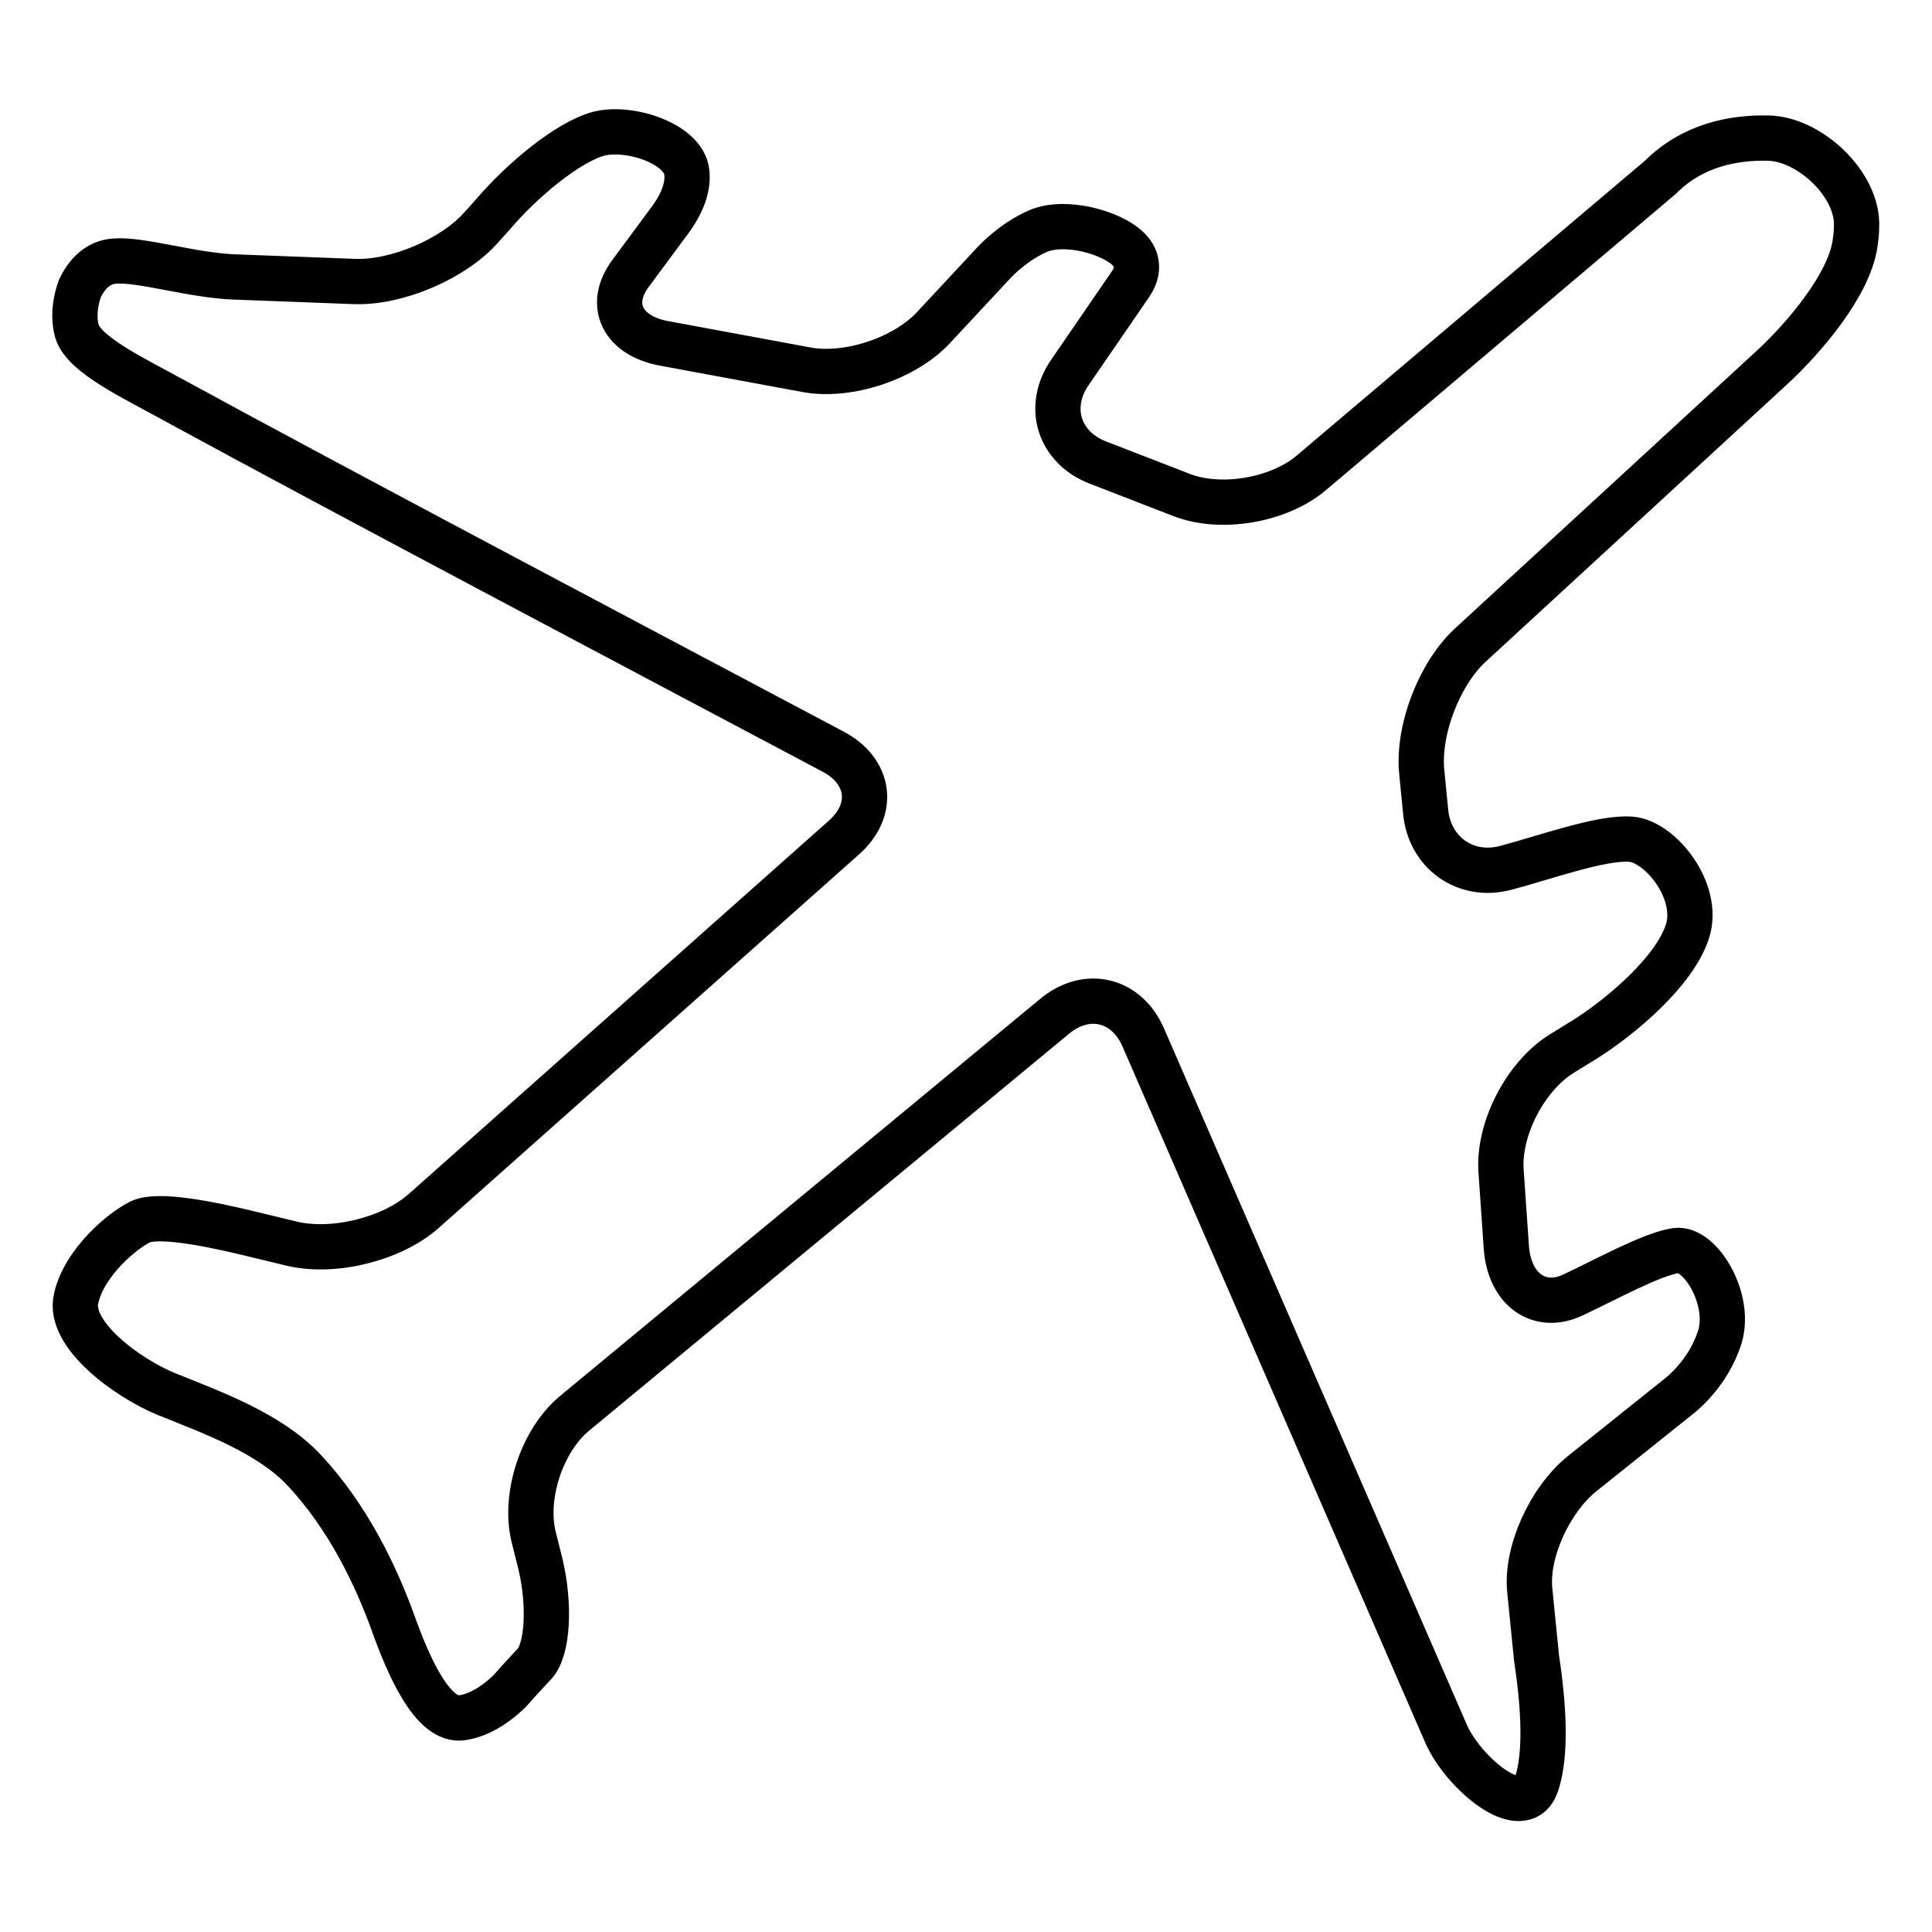
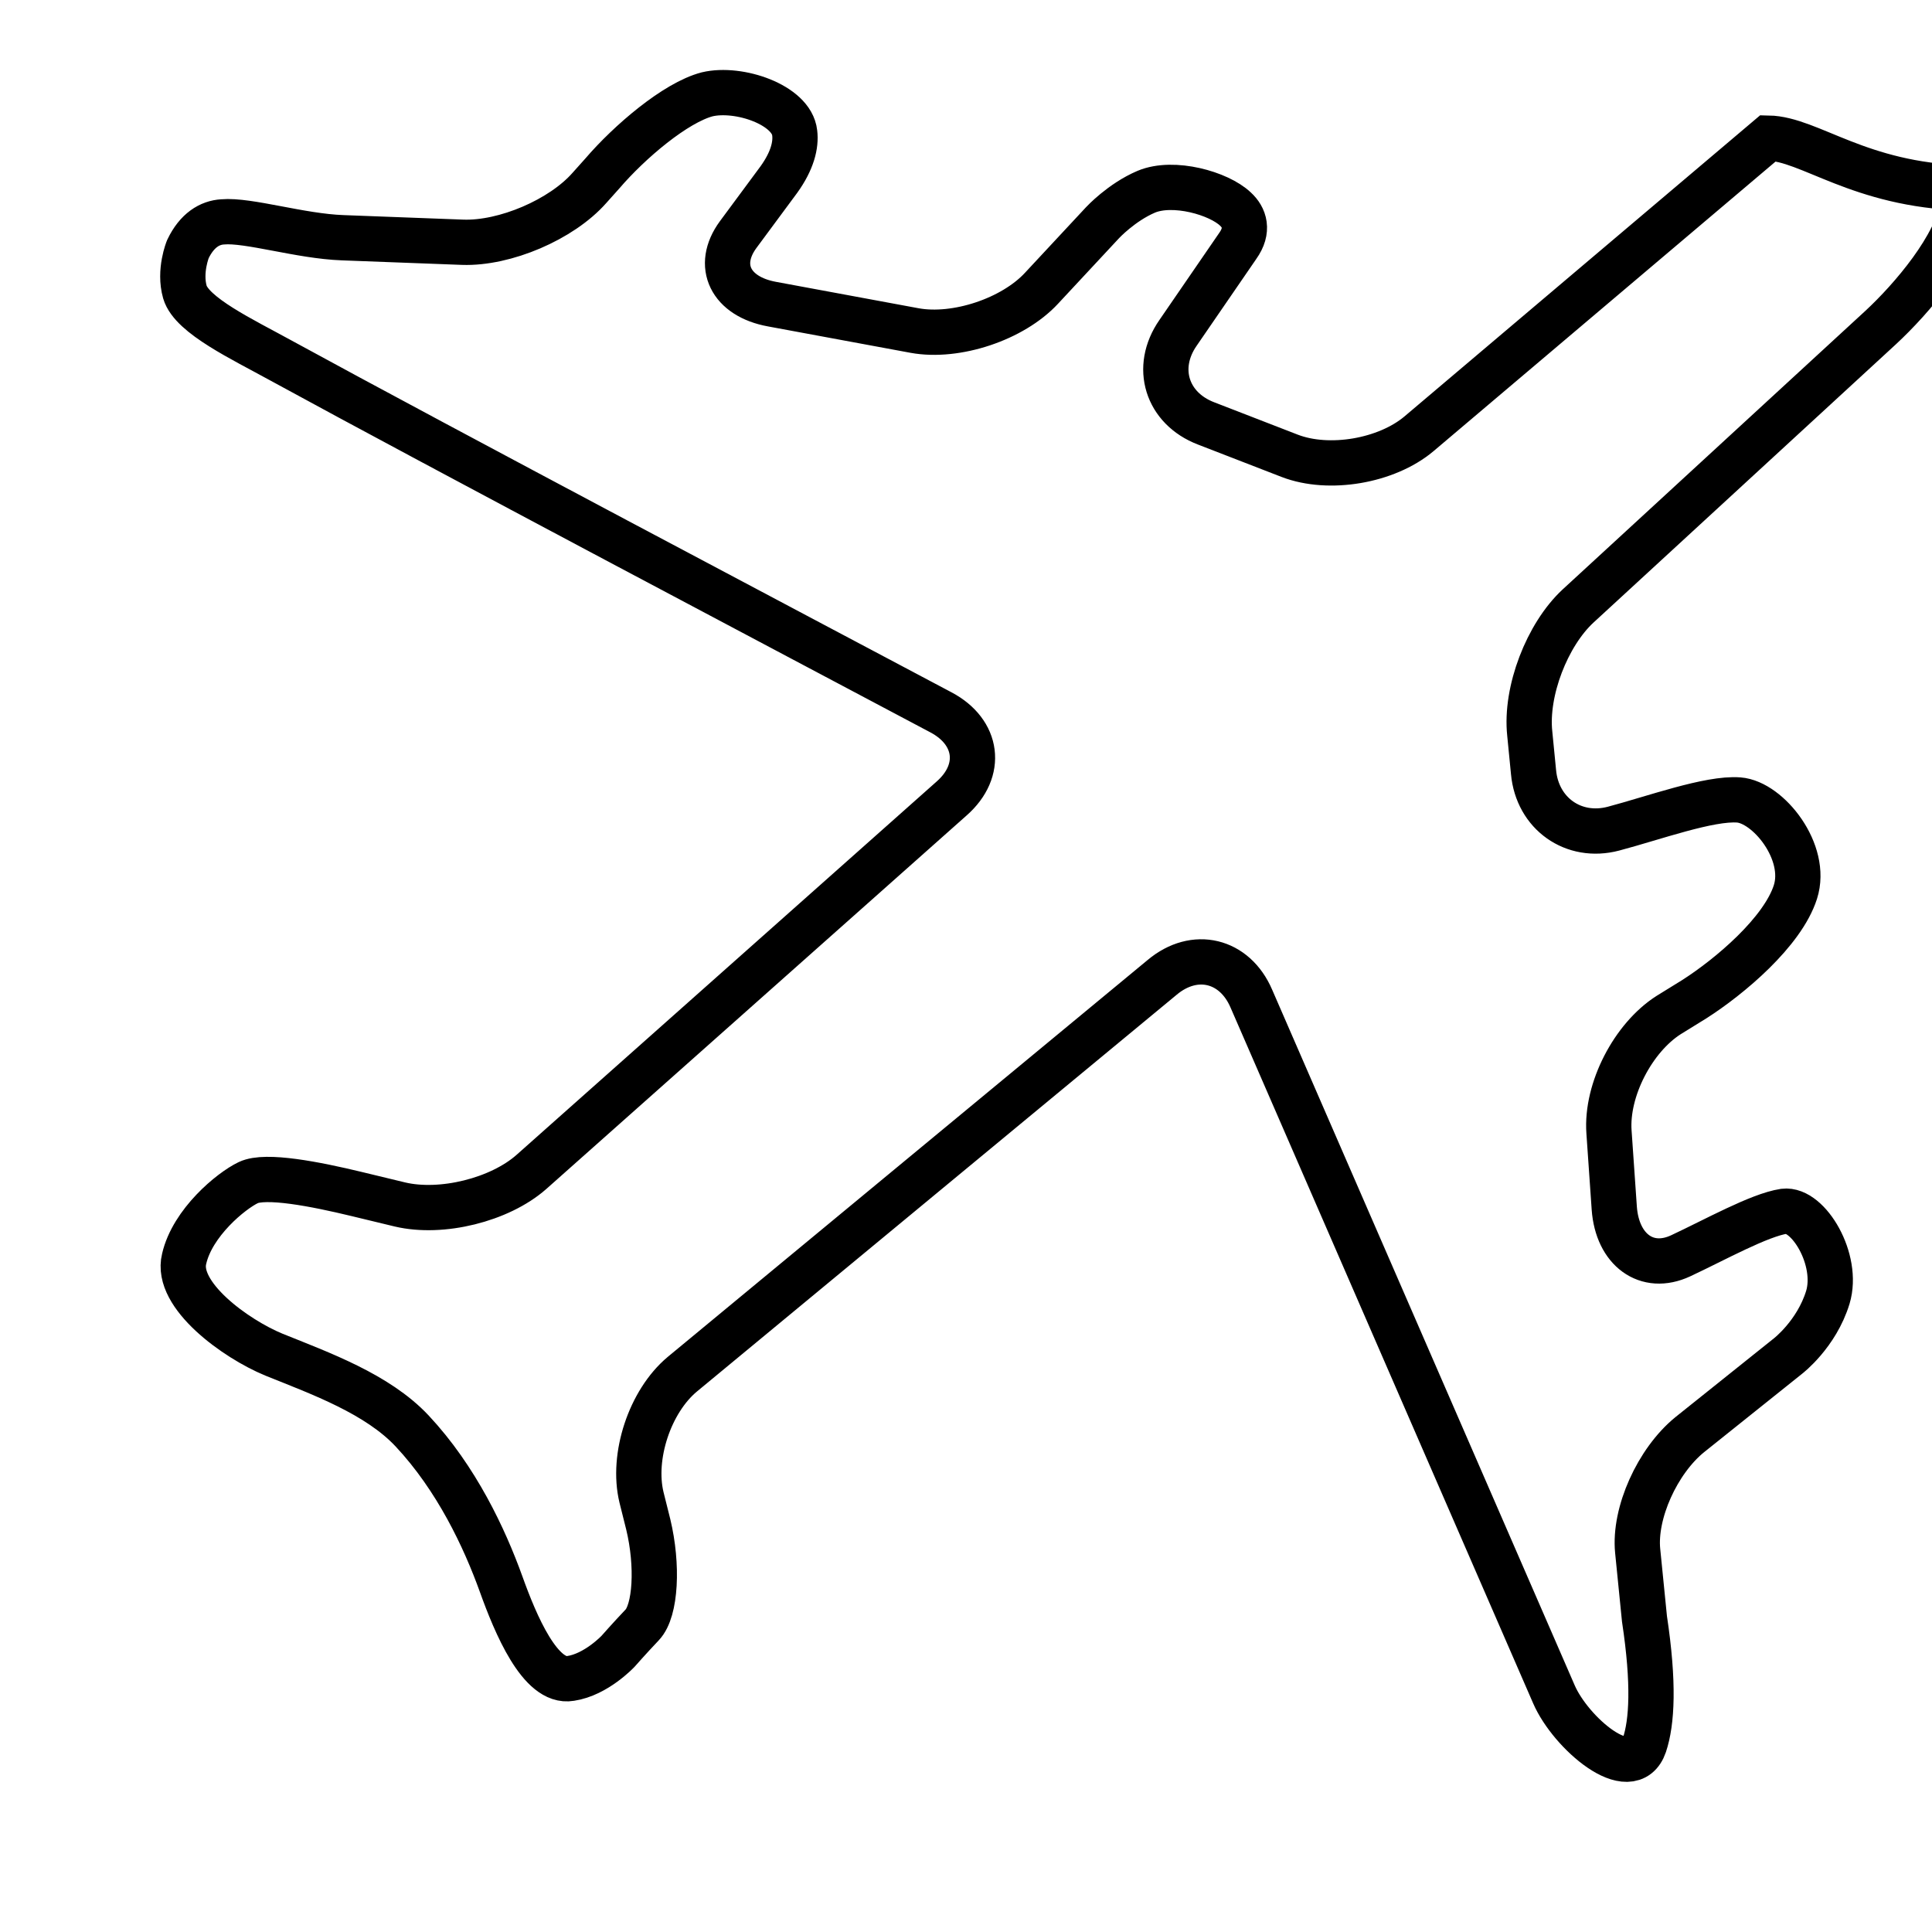
<svg xmlns="http://www.w3.org/2000/svg" version="1.1" x="0px" y="0px" viewBox="0 0 256 256" enable-background="new 0 0 256 256" xml:space="preserve">
  <g>
    <g>
      <g>
-         <path stroke-width="6" fill-opacity="0" stroke="#000000" d="M234.3,18.3c-4.6-0.1-10,0.9-14.3,5.2l-46.3,39.2c-4.3,3.6-11.9,4.9-17.1,2.9l-11.1-4.3c-5.2-2-6.9-7.4-3.7-12l7.9-11.5c1.5-2.1,0.9-3.8-0.3-4.9c-2.2-2.1-8.2-3.8-11.8-2.3c-3.3,1.4-5.8,4.1-5.8,4.1l-8.1,8.7c-3.8,4.1-11.3,6.6-16.8,5.6l-18.9-3.5c-5.5-1-7.5-5.1-4.5-9.2l5.4-7.3c1.8-2.5,2.3-4.6,2.1-6.2c-0.4-3.7-7.4-6.1-11.6-5.1c-4.2,1.1-10.3,6.3-13.9,10.5l-1.7,1.9c-3.7,4.2-11.2,7.4-16.8,7.2l-15.9-0.6c-5.6-0.2-12.5-2.4-15.9-2.1c-1.7,0.1-3.4,1.1-4.6,3.6c0,0-1.2,2.9-0.4,5.7c0.9,3.1,7.7,6.3,12.6,9c21.6,11.8,68,36.3,87.6,46.7c4.9,2.6,5.6,7.7,1.4,11.4l-55.7,49.5c-4.2,3.7-11.9,5.6-17.4,4.3l-5.8-1.4c-5.4-1.3-12-2.6-14.3-1.5c-2.3,1.1-7.4,5.3-8.5,10.1c-1.2,4.8,6.8,10.6,11.9,12.7c6.2,2.5,13.7,5.2,18.3,10.1c5.9,6.3,9.6,14.2,11.8,20.3c1.9,5.3,5.2,13.2,9.2,12.5c3.4-0.5,6.3-3.6,6.3-3.6s1.4-1.6,3.2-3.5c1.8-1.9,2.1-7.9,0.8-13.3l-0.9-3.6c-1.3-5.4,1.1-12.7,5.4-16.3l63.6-52.6c4.3-3.6,9.6-2.3,11.8,2.8l40.1,92.2c2.2,5.1,10.2,12,12,6.7c1-3,1.3-8.1,0-16.7c0,0-0.4-4-0.9-9c-0.5-5,2.6-11.9,6.9-15.4l13-10.4c0,0,3.8-2.9,5.3-7.8c1.5-5-2.6-11.8-5.8-11.4c-3.3,0.5-9.2,3.8-13.7,5.9c-4.5,2.1-8.4-0.8-8.8-6.3l-0.7-10.1c-0.4-5.6,3.2-12.5,7.9-15.5l3.4-2.1c4.7-3,11.7-8.9,13.4-14.2c0,0,0,0,0,0c1.7-5.3-3.6-11.9-7.5-12.2c-3.9-0.3-11.3,2.4-16.6,3.8c-5.3,1.4-10.1-2-10.6-7.5l-0.5-5.1c-0.6-5.6,2.3-13.1,6.4-16.9l40.1-36.9c4.1-3.8,10.1-10.8,10.9-16.3c0.1-0.7,0.2-1.4,0.2-2.2C246.3,24.5,239.8,18.4,234.3,18.3z" />
+         <path stroke-width="6" fill-opacity="0" stroke="#000000" d="M234.3,18.3l-46.3,39.2c-4.3,3.6-11.9,4.9-17.1,2.9l-11.1-4.3c-5.2-2-6.9-7.4-3.7-12l7.9-11.5c1.5-2.1,0.9-3.8-0.3-4.9c-2.2-2.1-8.2-3.8-11.8-2.3c-3.3,1.4-5.8,4.1-5.8,4.1l-8.1,8.7c-3.8,4.1-11.3,6.6-16.8,5.6l-18.9-3.5c-5.5-1-7.5-5.1-4.5-9.2l5.4-7.3c1.8-2.5,2.3-4.6,2.1-6.2c-0.4-3.7-7.4-6.1-11.6-5.1c-4.2,1.1-10.3,6.3-13.9,10.5l-1.7,1.9c-3.7,4.2-11.2,7.4-16.8,7.2l-15.9-0.6c-5.6-0.2-12.5-2.4-15.9-2.1c-1.7,0.1-3.4,1.1-4.6,3.6c0,0-1.2,2.9-0.4,5.7c0.9,3.1,7.7,6.3,12.6,9c21.6,11.8,68,36.3,87.6,46.7c4.9,2.6,5.6,7.7,1.4,11.4l-55.7,49.5c-4.2,3.7-11.9,5.6-17.4,4.3l-5.8-1.4c-5.4-1.3-12-2.6-14.3-1.5c-2.3,1.1-7.4,5.3-8.5,10.1c-1.2,4.8,6.8,10.6,11.9,12.7c6.2,2.5,13.7,5.2,18.3,10.1c5.9,6.3,9.6,14.2,11.8,20.3c1.9,5.3,5.2,13.2,9.2,12.5c3.4-0.5,6.3-3.6,6.3-3.6s1.4-1.6,3.2-3.5c1.8-1.9,2.1-7.9,0.8-13.3l-0.9-3.6c-1.3-5.4,1.1-12.7,5.4-16.3l63.6-52.6c4.3-3.6,9.6-2.3,11.8,2.8l40.1,92.2c2.2,5.1,10.2,12,12,6.7c1-3,1.3-8.1,0-16.7c0,0-0.4-4-0.9-9c-0.5-5,2.6-11.9,6.9-15.4l13-10.4c0,0,3.8-2.9,5.3-7.8c1.5-5-2.6-11.8-5.8-11.4c-3.3,0.5-9.2,3.8-13.7,5.9c-4.5,2.1-8.4-0.8-8.8-6.3l-0.7-10.1c-0.4-5.6,3.2-12.5,7.9-15.5l3.4-2.1c4.7-3,11.7-8.9,13.4-14.2c0,0,0,0,0,0c1.7-5.3-3.6-11.9-7.5-12.2c-3.9-0.3-11.3,2.4-16.6,3.8c-5.3,1.4-10.1-2-10.6-7.5l-0.5-5.1c-0.6-5.6,2.3-13.1,6.4-16.9l40.1-36.9c4.1-3.8,10.1-10.8,10.9-16.3c0.1-0.7,0.2-1.4,0.2-2.2C246.3,24.5,239.8,18.4,234.3,18.3z" />
      </g>
      <g />
      <g />
      <g />
      <g />
      <g />
      <g />
      <g />
      <g />
      <g />
      <g />
      <g />
      <g />
      <g />
      <g />
      <g />
    </g>
  </g>
</svg>